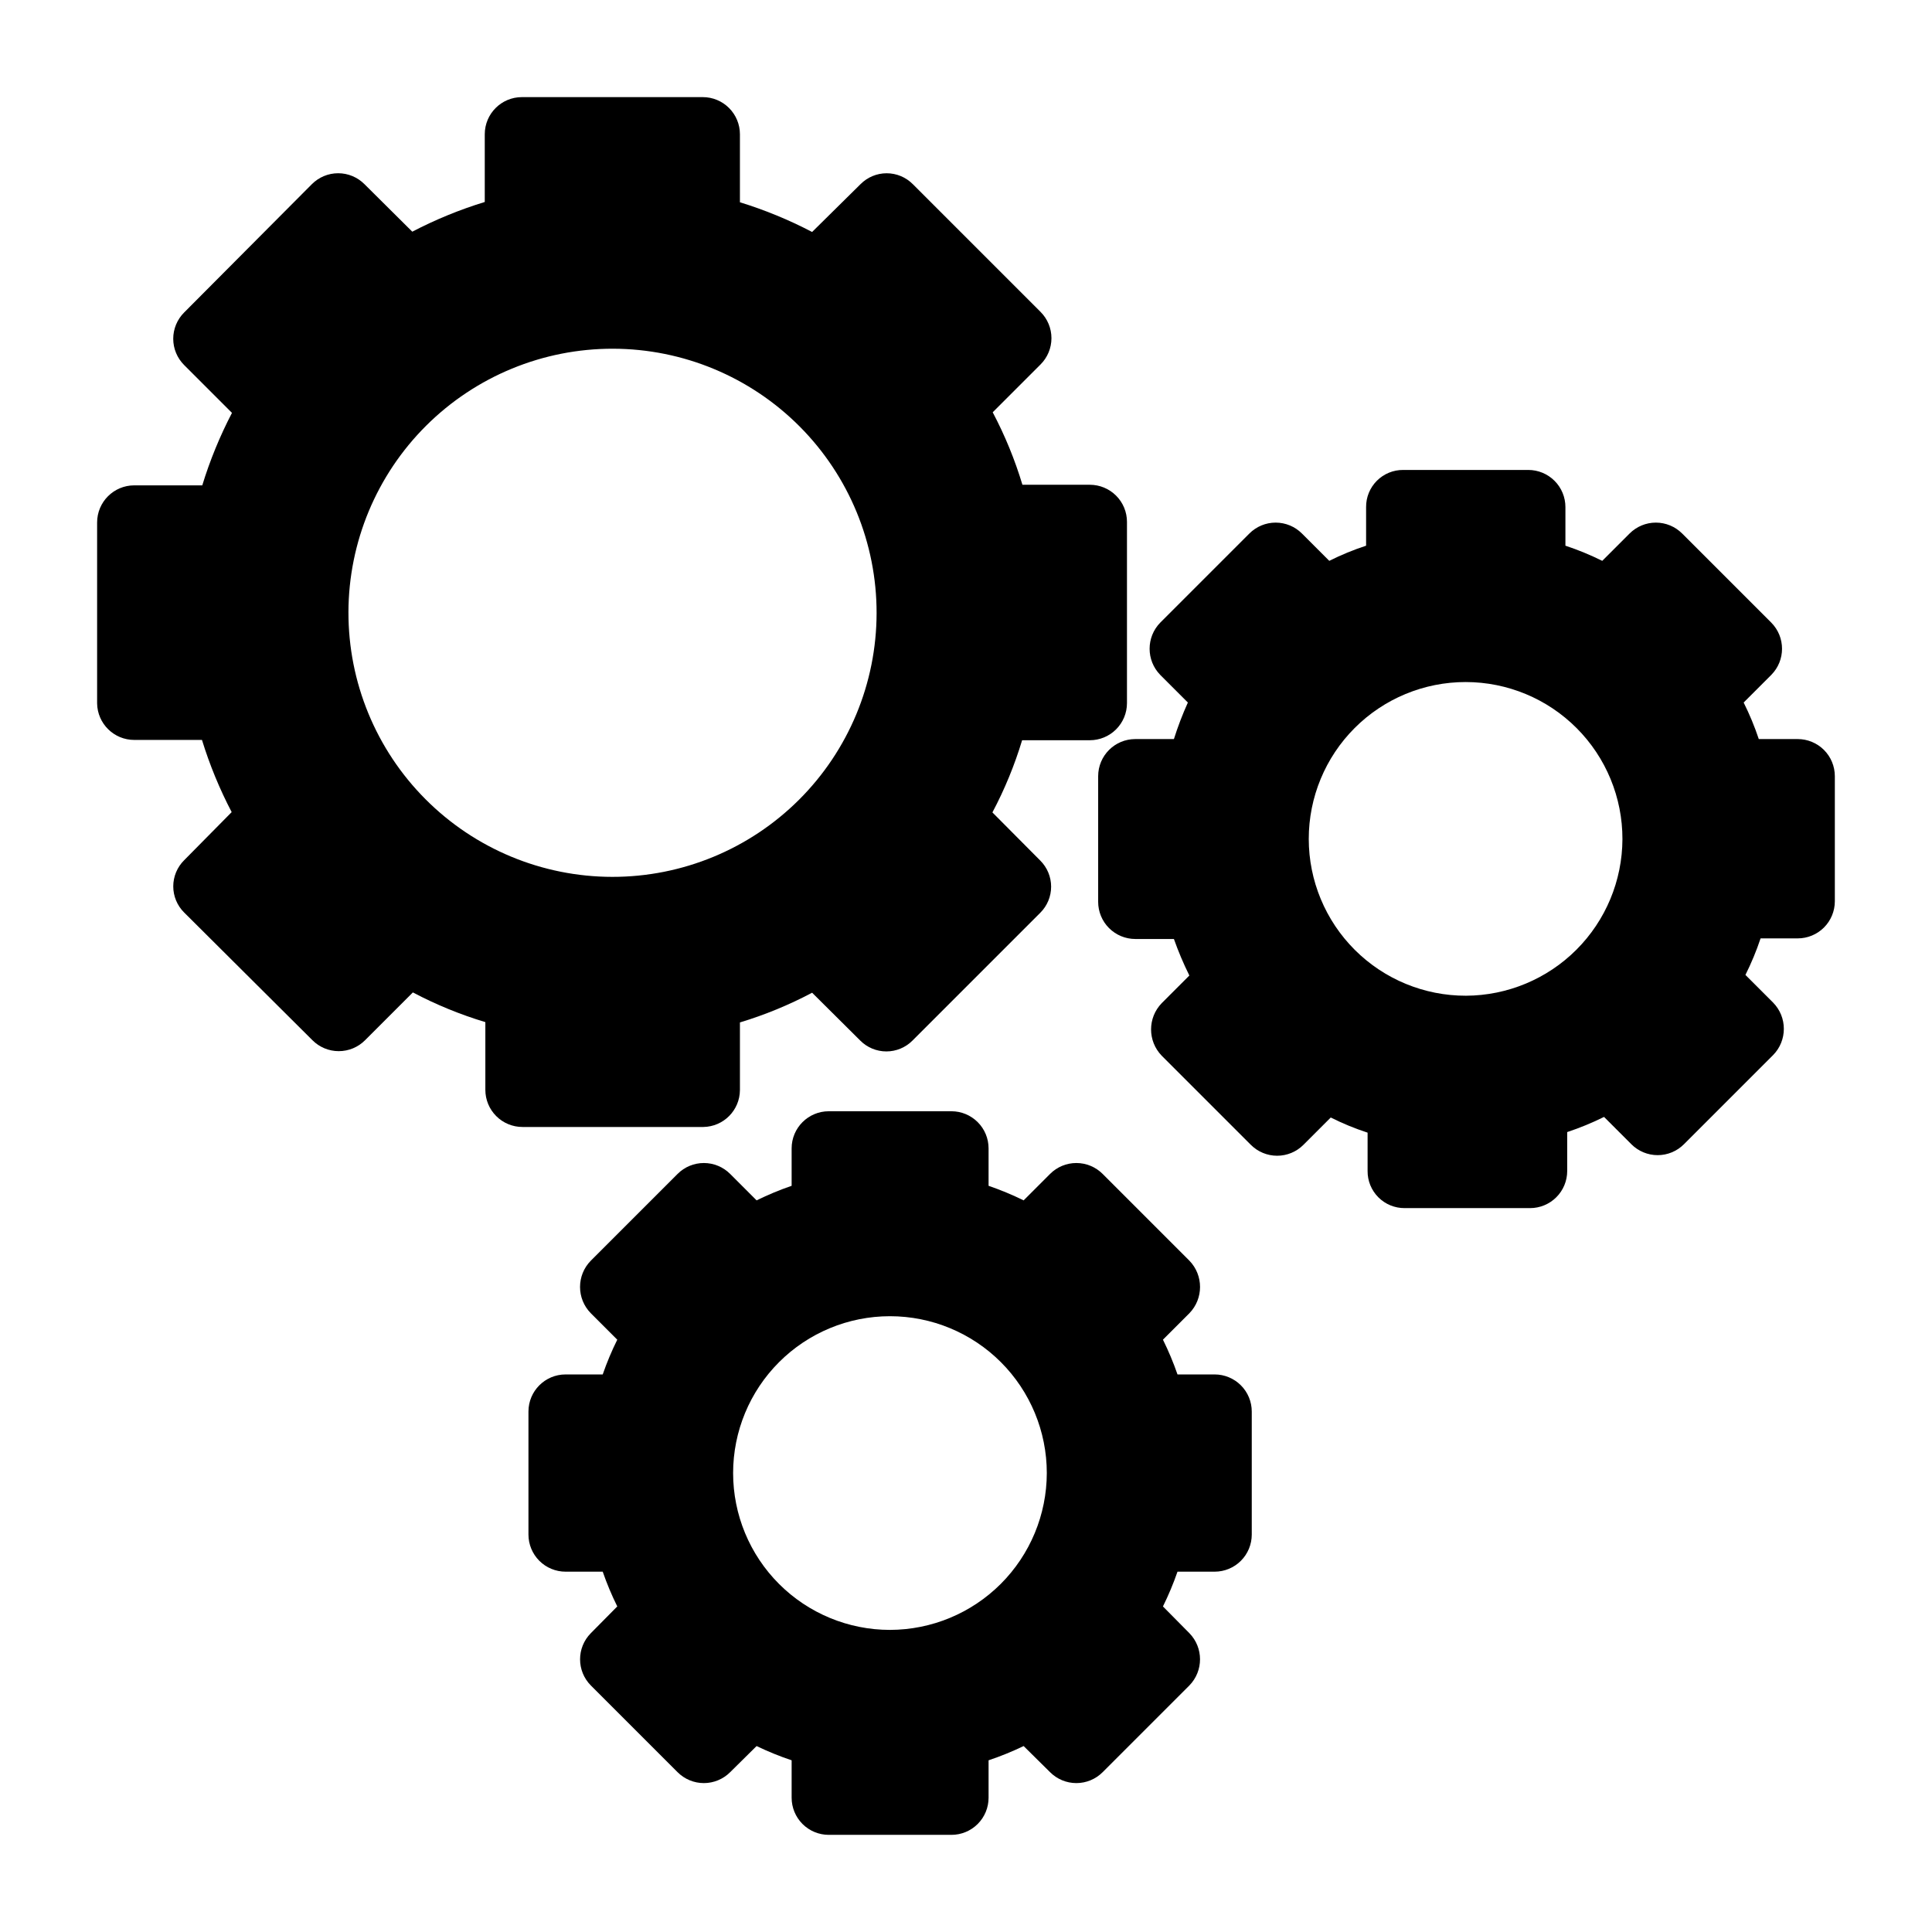
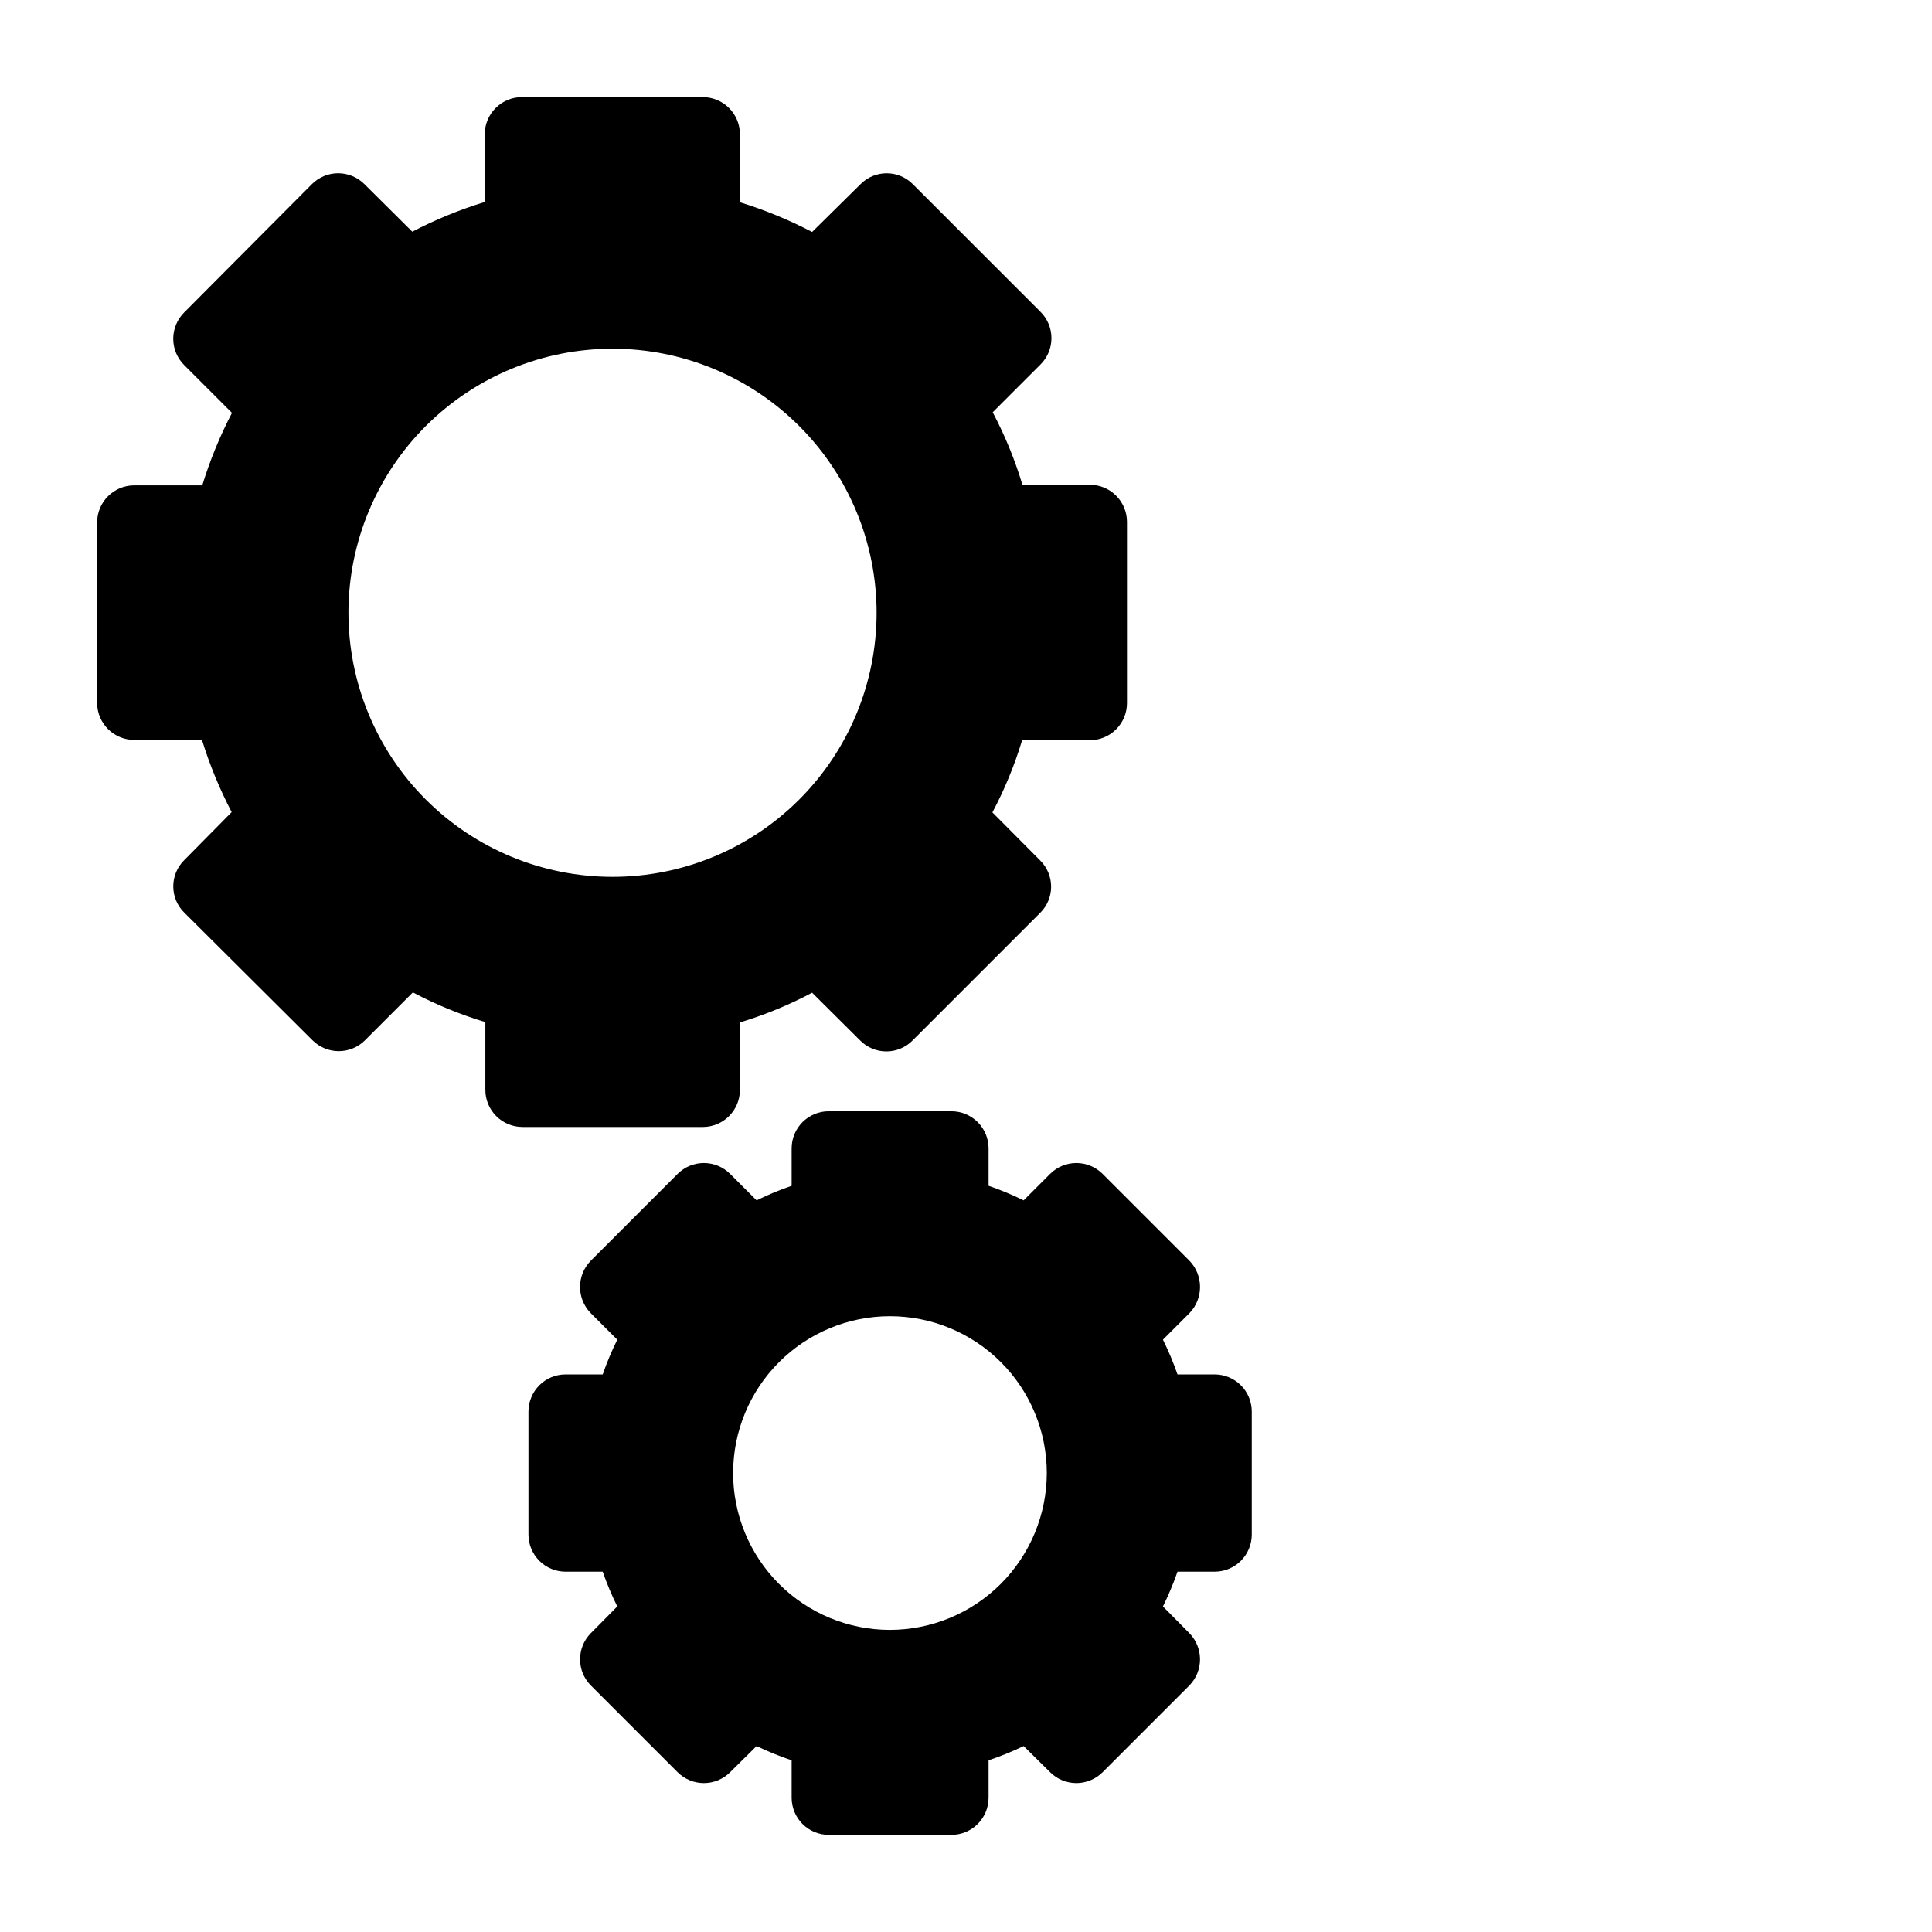
<svg xmlns="http://www.w3.org/2000/svg" fill="#000000" width="800px" height="800px" version="1.1" viewBox="144 144 512 512">
  <g>
    <path d="m340.09 432.9v-17.945c6.613-2 13.02-4.637 19.129-7.875l12.754 12.676h-0.004c1.836 1.844 4.328 2.883 6.93 2.883 2.602 0 5.094-1.039 6.926-2.883l33.852-33.852c1.844-1.832 2.883-4.324 2.883-6.926 0-2.602-1.039-5.094-2.883-6.926l-12.676-12.754c3.238-6.106 5.875-12.512 7.871-19.129h17.949c2.609 0 5.113-1.039 6.957-2.883 1.848-1.844 2.883-4.348 2.883-6.957v-48.02c0-2.609-1.035-5.113-2.883-6.957-1.844-1.848-4.348-2.883-6.957-2.883h-17.867c-2-6.644-4.637-13.074-7.875-19.207l12.676-12.676c1.852-1.848 2.891-4.352 2.891-6.965 0-2.617-1.039-5.121-2.891-6.969l-33.852-33.852v0.004c-1.832-1.848-4.324-2.887-6.926-2.887-2.602 0-5.094 1.039-6.926 2.887l-12.832 12.672c-6.121-3.203-12.527-5.84-19.129-7.871v-18.027c0-2.609-1.039-5.113-2.883-6.957-1.848-1.848-4.348-2.883-6.957-2.883h-47.941c-5.434 0-9.84 4.406-9.84 9.84v17.949c-6.629 2.031-13.059 4.664-19.207 7.871l-12.676-12.594c-1.848-1.852-4.352-2.894-6.965-2.894-2.617 0-5.121 1.043-6.969 2.894l-33.848 34.004c-1.852 1.848-2.894 4.356-2.894 6.969s1.043 5.121 2.894 6.965l12.676 12.676h-0.004c-3.203 6.148-5.84 12.578-7.871 19.207h-18.027c-5.434 0-9.84 4.406-9.84 9.84v47.941c0.086 5.371 4.465 9.684 9.84 9.684h17.949c2.031 6.602 4.668 13.008 7.871 19.129l-12.594 12.75c-1.848 1.836-2.887 4.328-2.887 6.93 0 2.602 1.039 5.094 2.887 6.926l34.004 33.852c1.848 1.852 4.356 2.891 6.969 2.891s5.121-1.039 6.965-2.891l12.676-12.676c6.133 3.238 12.566 5.875 19.207 7.871v17.949c0 2.609 1.035 5.113 2.883 6.957 1.844 1.848 4.348 2.883 6.957 2.883h47.941c5.344-0.086 9.641-4.418 9.684-9.762zm-103.75-126.66c0.043-18.555 7.449-36.336 20.598-49.43s30.961-20.43 49.516-20.395c18.555 0.035 36.336 7.438 49.438 20.582 13.098 13.141 20.441 30.949 20.414 49.504-0.027 18.559-7.426 36.344-20.562 49.445-13.141 13.105-30.945 20.453-49.5 20.434-18.574-0.02-36.379-7.426-49.488-20.582-13.113-13.156-20.457-30.984-20.414-49.559z" />
-     <path d="m620.41 339.86h-10.312c-1.105-3.316-2.449-6.555-4.012-9.684l7.32-7.32c3.801-3.836 3.801-10.02 0-13.855l-23.617-23.617v0.004c-1.848-1.852-4.352-2.891-6.965-2.891-2.617 0-5.121 1.039-6.969 2.891l-7.242 7.242c-3.156-1.566-6.418-2.91-9.762-4.016v-10.234c0-2.609-1.035-5.113-2.883-6.957-1.844-1.844-4.348-2.883-6.957-2.883h-33.141c-2.617-0.02-5.133 1.008-6.981 2.859-1.852 1.852-2.883 4.363-2.859 6.981v10.234c-3.348 1.094-6.613 2.438-9.762 4.016l-7.242-7.242c-1.848-1.852-4.352-2.891-6.969-2.891-2.613 0-5.117 1.039-6.965 2.891l-23.617 23.617v-0.004c-3.758 3.856-3.758 10.004 0 13.855l7.32 7.32c-1.422 3.152-2.66 6.387-3.699 9.684h-10.234c-5.434 0-9.84 4.406-9.84 9.84v33.301c0 2.609 1.039 5.113 2.883 6.957 1.848 1.844 4.348 2.883 6.957 2.883h10.234c1.168 3.305 2.535 6.539 4.094 9.68l-7.32 7.32v0.004c-3.769 3.879-3.769 10.051 0 13.934l23.617 23.617v-0.004c1.844 1.852 4.352 2.891 6.965 2.891s5.121-1.039 6.969-2.891l7.242-7.242c3.148 1.582 6.41 2.922 9.762 4.016v10.156c-0.023 2.617 1.008 5.129 2.856 6.981 1.852 1.852 4.367 2.879 6.984 2.859h33.219c2.609 0 5.113-1.039 6.957-2.883 1.848-1.844 2.883-4.348 2.883-6.957v-10.312c3.344-1.109 6.606-2.449 9.762-4.016l7.242 7.242c1.848 1.852 4.352 2.891 6.965 2.891 2.617 0 5.121-1.039 6.969-2.891l23.617-23.617c3.809-3.859 3.809-10.07 0-13.934l-7.32-7.32h-0.004c1.566-3.129 2.91-6.363 4.016-9.684h9.84c2.609 0 5.113-1.035 6.961-2.879 1.844-1.848 2.879-4.352 2.879-6.961v-33.141c0-2.609-1.035-5.113-2.879-6.957-1.848-1.844-4.352-2.883-6.961-2.883zm-87.93 68.016c-11.031 0.02-21.621-4.348-29.43-12.137-7.812-7.793-12.207-18.371-12.215-29.402-0.004-11.031 4.375-21.613 12.176-29.418 7.801-7.801 18.383-12.18 29.418-12.172 11.031 0.008 21.609 4.398 29.398 12.211 7.793 7.812 12.16 18.398 12.137 29.434-0.039 10.988-4.426 21.516-12.195 29.289-7.769 7.769-18.301 12.152-29.289 12.195z" />
    <path d="m465.89 508.24h-9.84c-1.09-3.148-2.379-6.223-3.856-9.211l7.008-7.008-0.004 0.004c3.769-3.879 3.769-10.055 0-13.934l-22.984-22.988c-1.848-1.852-4.356-2.891-6.969-2.891-2.613 0-5.121 1.039-6.965 2.891l-7.008 7.008c-3.012-1.48-6.113-2.769-9.289-3.859v-9.918c0-2.609-1.035-5.113-2.883-6.957-1.844-1.844-4.348-2.883-6.957-2.883h-32.512c-5.434 0-9.84 4.406-9.84 9.84v9.918c-3.172 1.09-6.277 2.379-9.289 3.859l-7.004-7.008c-1.848-1.852-4.356-2.891-6.969-2.891-2.613 0-5.121 1.039-6.965 2.891l-22.988 22.988c-3.812 3.863-3.812 10.07 0 13.934l7.008 7.008v-0.004c-1.48 2.988-2.769 6.062-3.859 9.211h-9.84c-5.434 0-9.84 4.406-9.84 9.84v32.59c0 2.609 1.039 5.113 2.883 6.961 1.844 1.844 4.348 2.879 6.957 2.879h9.84c1.09 3.148 2.379 6.227 3.859 9.211l-7.008 7.086c-3.801 3.836-3.801 10.02 0 13.855l22.984 22.984h0.004c1.844 1.852 4.352 2.891 6.965 2.891 2.613 0 5.121-1.039 6.969-2.891l7.008-6.926h-0.004c3.016 1.453 6.117 2.715 9.289 3.777v9.918c0 2.609 1.039 5.113 2.883 6.961 1.844 1.844 4.348 2.879 6.957 2.879h32.512c2.609 0 5.113-1.035 6.957-2.879 1.848-1.848 2.883-4.352 2.883-6.961v-9.918c3.172-1.062 6.277-2.324 9.289-3.777l7.008 6.926c1.844 1.852 4.352 2.891 6.965 2.891 2.613 0 5.121-1.039 6.969-2.891l22.984-22.984c3.762-3.856 3.762-10.004 0-13.855l-7.008-7.086h0.004c1.477-2.984 2.766-6.062 3.856-9.211h9.84c2.609 0 5.113-1.035 6.957-2.879 1.848-1.848 2.883-4.352 2.883-6.961v-32.59c0-2.609-1.035-5.113-2.883-6.957-1.844-1.844-4.348-2.883-6.957-2.883zm-86.043 67.699h0.004c-11.023 0-21.598-4.379-29.391-12.172-7.797-7.797-12.176-18.367-12.176-29.391s4.379-21.598 12.176-29.391c7.793-7.797 18.367-12.176 29.391-12.176 11.023 0 21.594 4.379 29.391 12.176 7.793 7.793 12.172 18.367 12.172 29.391-0.02 11.016-4.406 21.574-12.195 29.367-7.793 7.789-18.352 12.176-29.367 12.195z" />
  </g>
</svg>